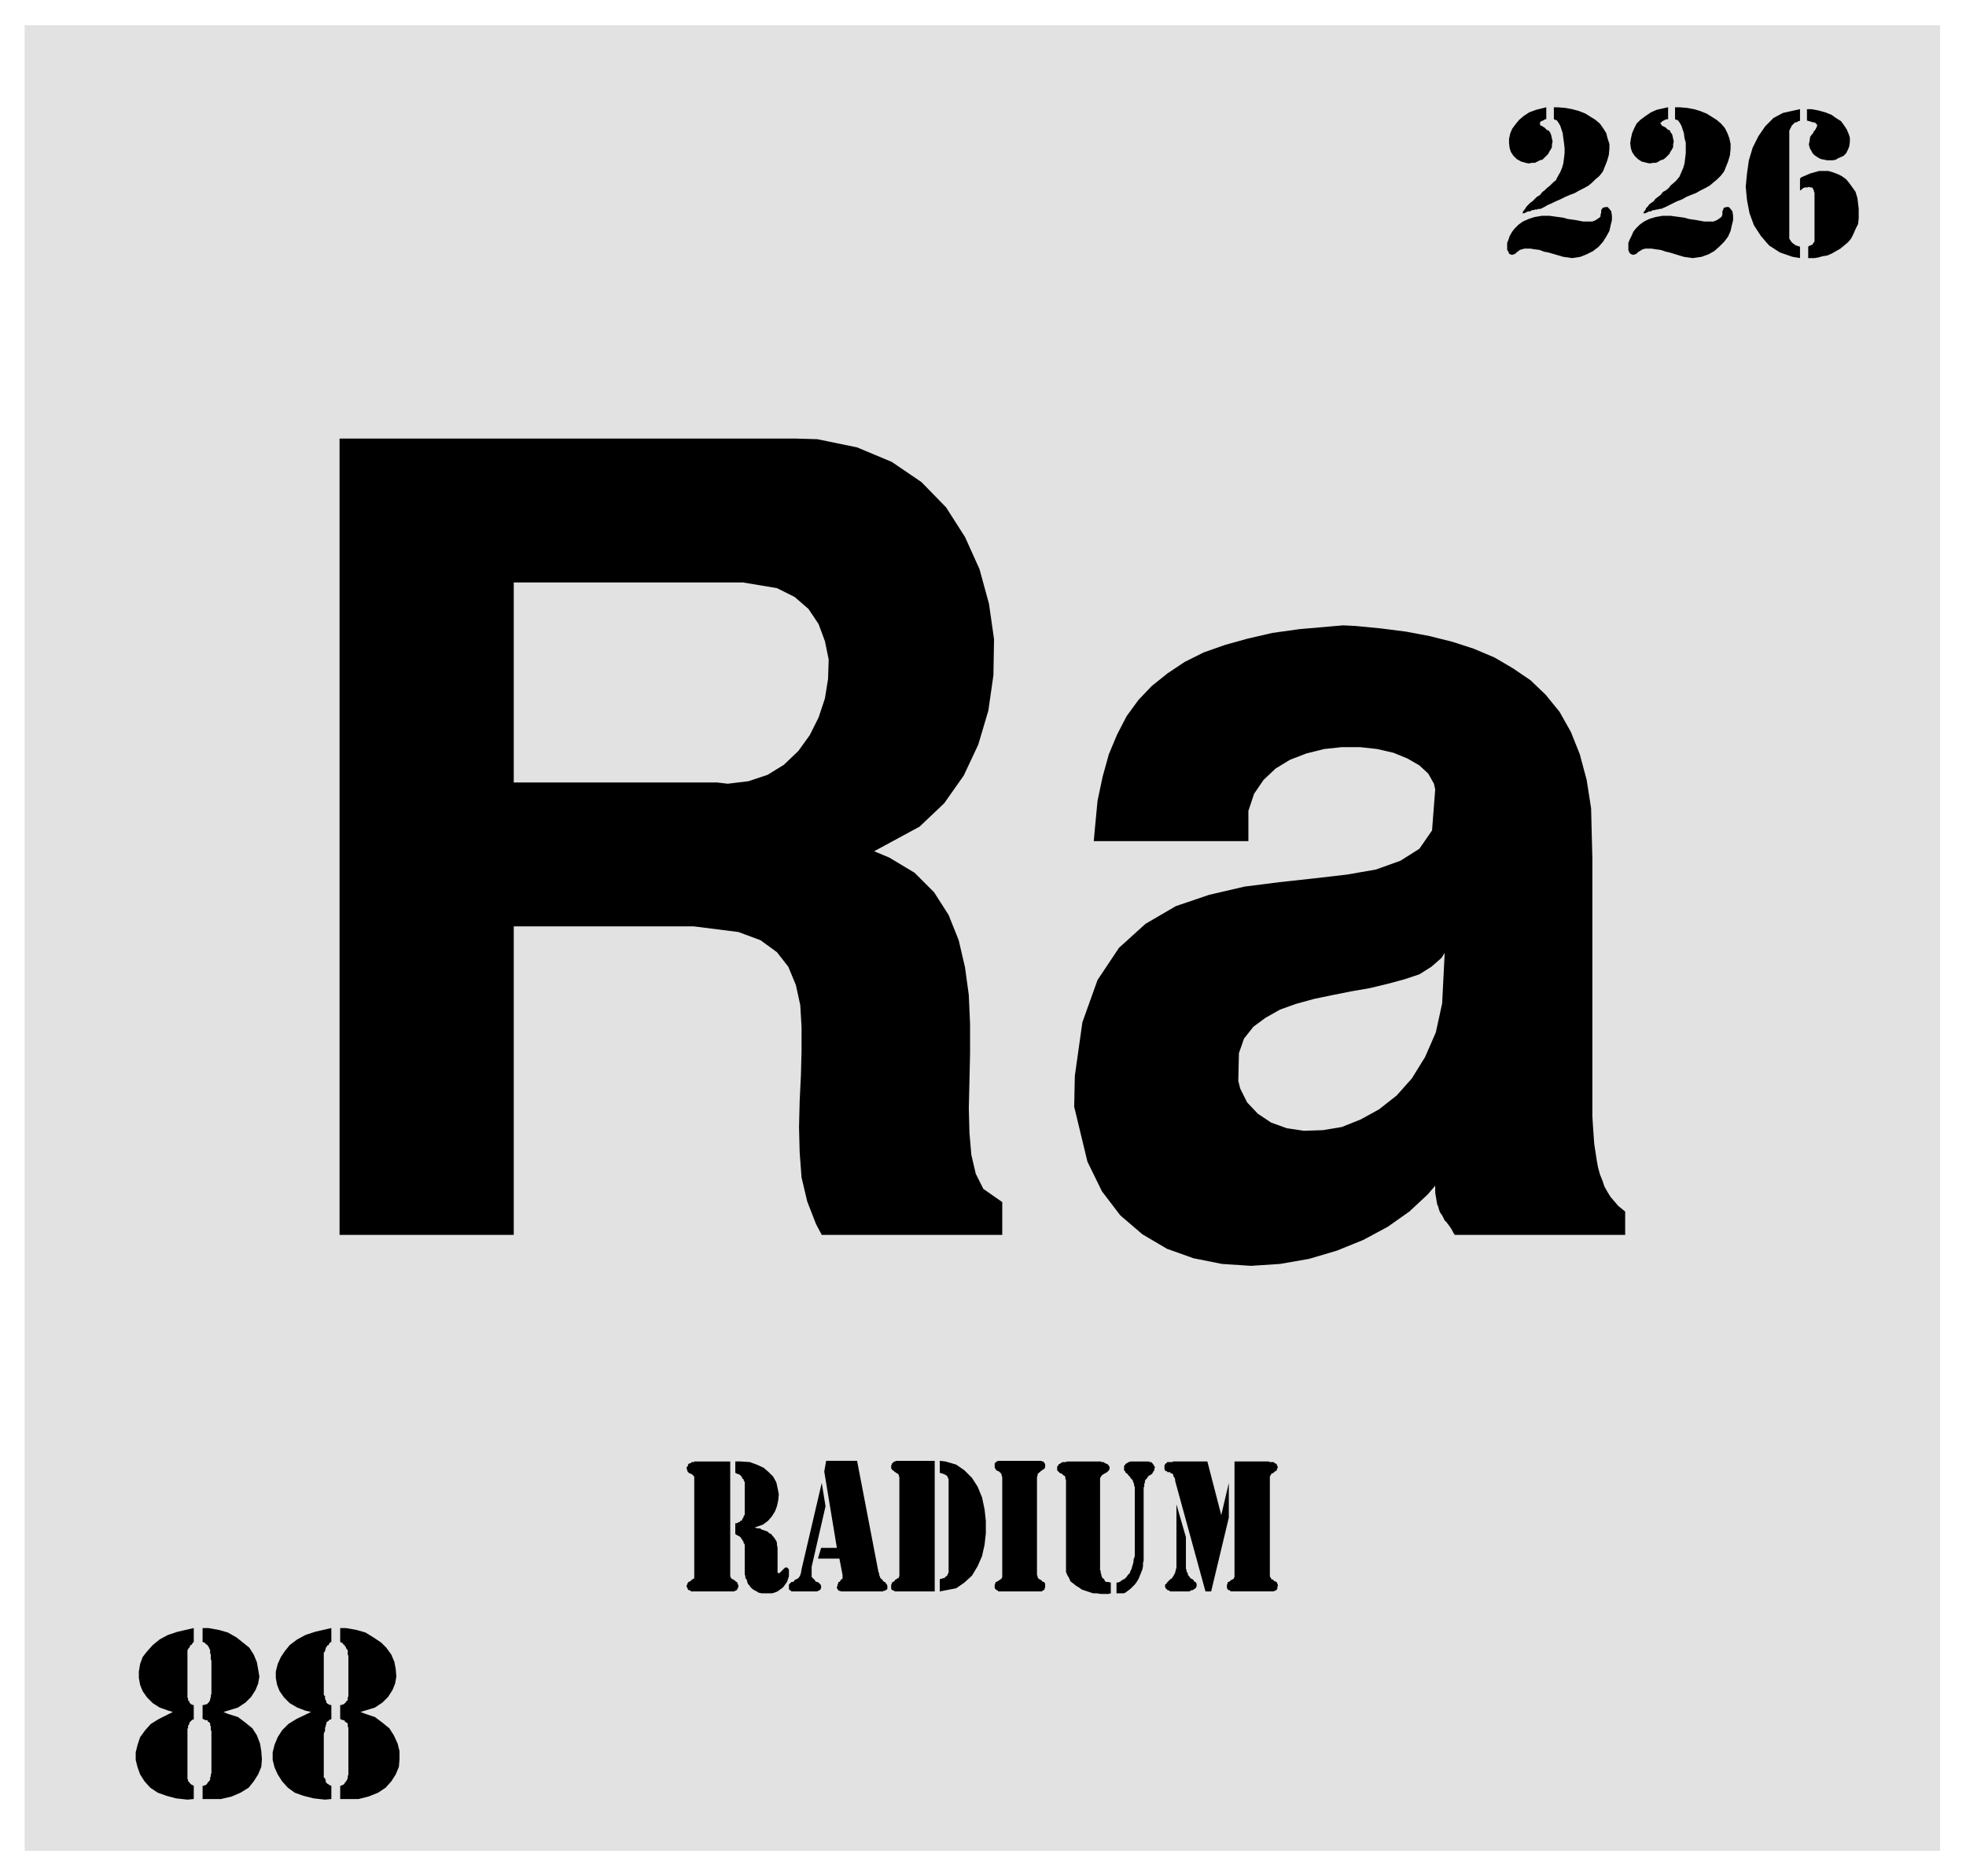
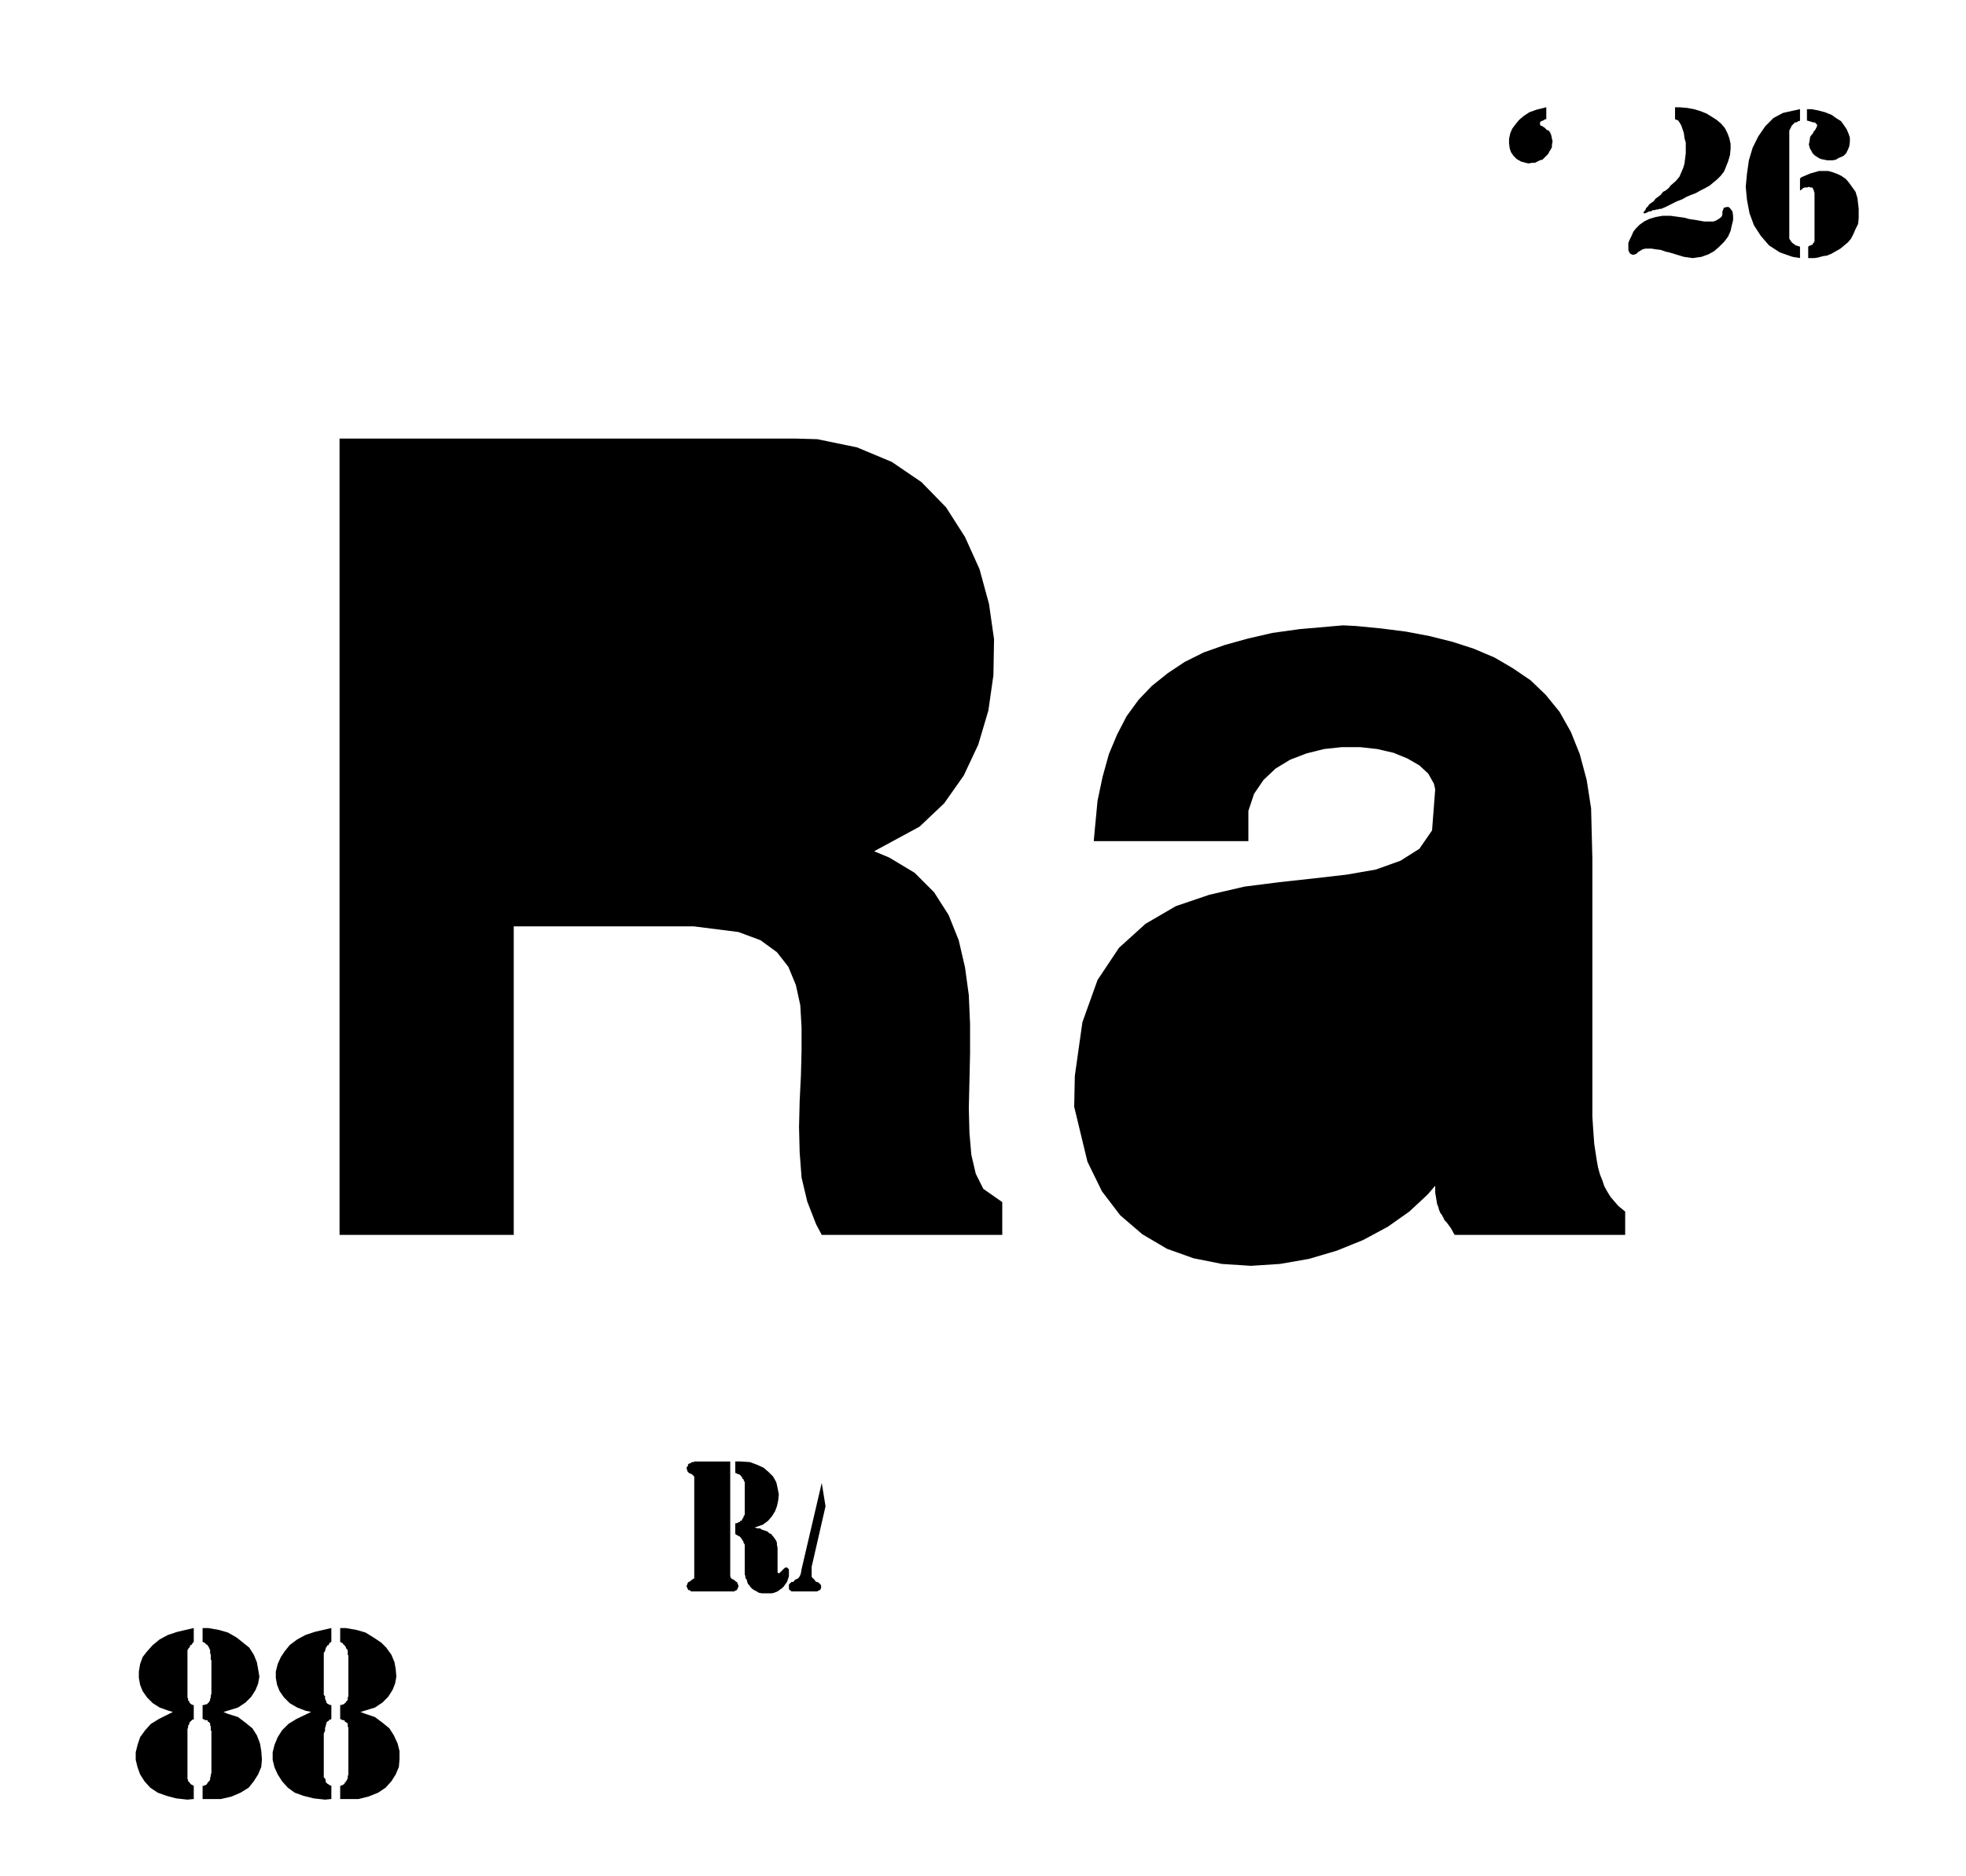
<svg xmlns="http://www.w3.org/2000/svg" fill-rule="evenodd" height="470.97" preserveAspectRatio="none" stroke-linecap="round" viewBox="0 0 3115 2973" width="493.465">
  <style>.brush1{fill:#e2e2e2}.pen1{stroke:none}.brush2{fill:#000}.pen2{stroke:none}</style>
-   <path class="pen1 brush1" d="M39 40h3035v2893H39V40z" />
-   <path class="pen2 brush2" d="m1935 2401 12-51v55l-28 117h-9l-48-175v-2l-1-3-2-3v-2l-2-2h-2l-1-2h-4l-1-1-1-1h-2v-1l-1-2v-6l1-1v-1l1-1h1l1-1v-1h8l2-1h54l22 85z" />
-   <path class="pen2 brush2" d="m1864 2384 15 52v50l1 2v2l1 2 1 1v2l1 2 1 1 1 1 1 2 2 1 2 1 1 1 1 2 2 1 1 1 1 2v4l-1 2-1 1-1 1-2 1-1 1h-2l-2 1-1 1h-31l-1-1-2-1h-1l-1-1-1-1-1-1-1-2v-4l2-1 1-2 2-2 3-3 1-1h1l1-1 1-2 1-1 1-2 1-2 1-1v-2l1-2v-2l1-2v-101zm92 112v-180h54l2 1h6l1 1 1 1h1l1 1h1v2l1 1v1l1 1-1 1v1l-1 2v1l-1 1h-1l-2 2h-1v1l-2 1h-1l-1 1v1l-1 1-1 2v158l1 2 1 1v1l1 1h1l2 1 1 2h2l1 1h1v1l1 2 1 3-1 1v3l-1 2v1h-2v1h-2v1h-69l-1-1-1-1h-2v-1h-1v-1l-1-1v-6l1-1v-2l1-1h1l1-1h1l1-2h1l2-1 1-1h1v-1l1-2v-3zm-187 12h1l4-1 4-3 4-2 3-3 2-3 3-3 1-3 2-4 1-4 1-3 1-4v-3l1-3 1-3v-110l-1-1v-3l-1-2v-1l-1-1v-2l-1-1-1-1-1-1-1-1v-1l-1-1-1-1-1-1-1-1v-1l-2-1-2-2v-1l-1-1-1-1v-7l1-1 1-1v-1l2-1 2-1v-1h2l2-1h30v1h3l1 1 1 1 1 1v1h1v1l1 1v1l1 1v1l-1 1v3l-1 1-1 2-1 1v1l-1 1-2 1-1 1h-1l-1 1-1 1-1 1v1l-1 1-1 1-1 1-1 2v3l-1 1v5l-1 1v116l-1 4v5l-1 5-2 5-2 5-2 5-3 5-3 4-3 3-4 4-4 3-4 3-3 1h-11v-17zm-9 0v17l-4 1h-12l-6-1h-6l-6-2-6-2-6-2-4-3-5-3-5-4-4-3-2-5-3-5-2-5v-146l-1-1v-3l-1-2-2-1-1-1-1-1-1-1h-2l-1-1-1-1-1-1-1-1-1-1v-6l1-1 1-1v-1l1-1h1l1-1 2-1 1-1h5l3-1h54v1h4l1 1 1 1h1l2 1 2 1v1l1 1 1 1v4l-1 2-1 1-1 1-1 1-2 1-1 1h-1l-1 1-2 1-1 1-1 1-1 2-1 1v146l1 2v3l1 2v2l1 2 1 2 2 1 1 2 1 2 2 1h3l4 1zm-172-12v-155l-1-3v-1l-1-2-1-1-1-1-1-1-2-1h-1l-1-1-1-1-1-1v-1l-1-1v-7l1-1 1-1 1-1h1l1-1h69l1 1h2l1 1 1 2 1 1v5l-1 2-1 1-1 1h-1l-1 1-1 1h-1l-1 2h-1l-1 1-1 1-1 1v2l-1 3v155l1 2v2l1 1 1 1 1 1h1l1 1h1l1 2h1l1 1h1l1 1 1 2v6l-1 1v2l-1 1h-1l-1 1-2 1h-68l-1-1-1-1h-1l-1-1-1-1-1-1v-6l1-1v-2l1-1h1l1-1h1l2-2h1l1-1 1-1h1v-1l1-2v-3zm-107-181v207h-63l-1-1h-1l-1-1h-2v-1l-1-1v-7l1-1v-2l2-1 1-1h1l1-2 1-1h1l1-1 1-1h2v-2l1-1v-157l-1-3v-1l-2-2h-1l-1-1-1-1h-1l-1-1-1-1-1-1-2-1v-1l-1-1v-5l1-1v-2h1l1-1v-1h1l1-1h1l2-1h61zm8 0 9 1 17 5 13 9 12 12 9 14 7 17 4 19 2 18v20l-2 18-4 18-7 16-9 15-12 11-13 9-26 5v-19l1-1h2l2-1h2l1-1 1-1 1-1 2-1v-1l1-2 1-2v-148l-1-2-1-2v-1l-2-1-1-1h-1l-1-1h-1l-2-1h-1l-3-1v-19zm-180 0h49l34 177 1 1v3l1 2 1 3 1 1 2 1v1l2 2 1 1h1l1 1 1 2h1v1l1 2v5l-1 1-1 1h-1l-1 1h-2l-1 1h-67l-1-1h-2l-1-1v-1h-1v-1l-1-1v-2l1-2v-2l1-1v-2l1-1h1l1-1 1-2 1-1 2-1v-6l-5-26h-34l5-17h25l-20-121 3-17z" />
  <path class="pen2 brush2" d="m1302 2350 6 37-22 96v16l2 2 1 1 2 2 1 2 2 1h1l2 1 1 1 1 1 1 1 1 2v4l-1 1v1l-1 1h-1l-1 1h-1l-1 1h-41l-1-1-1-1h-1v-1h-1v-8l1-1 1-1 1-1 1-1h2l2-1 1-2 2-1 2-1 2-1 2-3 1-2 1-3 1-6 32-137zm-137-34h8l15 1 11 4 11 5 8 7 7 7 5 9 2 9 2 10-1 10-2 9-3 8-5 8-6 7-8 6-14 5h2l3 1h4l3 2 3 1 3 1 3 1 3 3 3 1 2 3 2 2 2 3 2 3 1 3v3l1 5v39l1 1h2l1-1 2-2 1-1 1-1 2-2 1-1 2-1h2l1 1 2 2v11l-1 3-1 3-1 3-3 4-2 3-3 3-3 2-4 3-5 2-4 1h-16l-5-1-3-2-4-2-3-2-3-3-2-3-2-2-1-3-1-4-2-2v-3l-1-3v-47l-1-2-1-1v-2l-1-1-1-2-1-1-1-2-1-1-1-1-2-1-2-1-3-2v-17h2l2-1 2-1h1l1-2h2l1-2v-1l1-1 1-1v-2l1-1 1-2v-51l-1-2-1-2v-1l-2-1v-1l-1-2-1-1-1-1-1-1-2-1h-1l-2-1-2-1v-18zm-65 180v-156l-1-1-1-1-1-1-1-1h-1l-1-1h-1l-2-1v-1h-1l-1-2v-1l-1-2v-3l1-1 1-1v-2l1-1 1-1h2l1-1 1-1h3l1-1h57v182l1 2v1l2 1 1 1h1l1 1h1l1 2h1l1 1h1v1l1 2 1 3v2l-1 1v1l-1 2-1 1-2 1h-1v1h-69l-1-1-1-1h-2l-1-1v-1l-1-1v-1l-1-1v-3l1-1v-1l1-2 1-1 2-1h1l1-2h1l1-1 1-1h1l1-1v-5zM2852 283l2-2 7-3 7-3 7-2 7-2h15l7 2 8 3 6 3 7 5 5 6 5 7 5 7 3 10 2 17v15l-1 9-4 8-3 7-4 8-5 6-6 5-6 5-7 4-7 4-7 3-7 1-7 2-6 1h-10v-18l1-1 2-1h1l1-1h2v-1l1-2h1v-2h1v-77l-1-3v-1l-1-2-1-2-1-1h-3l-2-1-2 1h-4l-3 1-2 2-3 2v-19zm11-110h7l11 2 11 3 10 4 7 5 8 5 5 7 4 6 3 7 2 6v7l-1 7-2 5-3 6-4 4-9 4-3 2-5 1h-9l-5-1-5-1-4-2-3-2-3-2-3-3-2-4-2-3-1-3-1-4 1-5 1-7 2-3 2-2 1-2 1-2 2-2 1-2 1-2 1-2v-3l-2-1-1-2h-3l-3-1-7-2v-18zm-11 0v18l-1 1h-2l-1 1-2 1h-2l-2 2-1 1-1 1-1 1-1 2-1 2-1 2-1 2v171l1 2 1 1 1 2 1 1 1 1 1 1 2 1 1 1 1 1h1l3 1 3 1v18l-12-2-20-7-17-11-13-15-11-17-7-19-4-21-2-21 2-21 3-21 6-20 9-18 11-16 13-13 15-8 27-6zm-207 227-5-1-9-3-8-1-6-1h-10l-4 1-2 1-3 2-2 1-2 2-1 1-2 1h-1l-2 1-3-1-2-1-2-3-1-3v-11l2-5 3-6 3-7 4-5 6-6 7-5 8-4 10-3 11-2h13l22 3 7 2 13 2 11 2h15l5-2 3-2 3-2 2-2 1-3v-5l1-2 1-3 1-1 4-1h3l3 3 3 4 1 7v7l-2 8-2 9-4 9-6 8-8 8-8 7-9 5-11 4-14 2-14-2-23-7zm9-230h7l12 1 11 2 10 3 10 4 8 5 8 5 7 6 6 7 4 8 3 8 2 9v8l-1 10-3 10-6 15-2 3-4 5-5 5-6 5-6 5-7 4-8 4-7 4-8 3-7 3-7 4-8 3-6 3-6 3-6 3-7 3h-3l-2 1h-3l-2 1h-3l-2 1-1 1h-3l-2 1-2 1-2 1h-3v-1l1-2 2-2 1-3 3-3 2-3 4-3 3-2 3-4 4-3 4-3 4-5 4-2 5-4 3-4 7-6 2-2 5-6 3-7 3-7 2-7 1-8 1-8v-17l-2-7-1-8-2-6-2-6-3-5-2-3-5-2v-19z" />
-   <path class="pen2 brush2" d="M2643 170v19h-3l-4 2-2 1-2 2h-1v2l1 1 1 2 2 1 2 1 2 1 3 3 2 1 2 1 1 3 2 2 1 3 1 5 1 4-1 5v4l-2 4-2 3-2 4-3 3-3 3-4 3-4 1-3 2-4 2h-4l-6 1-5-1-8-2-6-4-5-5-4-6-2-6-1-8 1-7 2-9 3-7 4-8 6-6 8-6 9-6 9-4 18-4zm-190 230-6-1-8-3-8-1-6-1h-10l-3 1-4 1-2 2-2 1-2 2-1 1-2 1h-1l-2 1-3-1-2-1-1-3-2-3v-11l2-5 2-6 4-7 4-5 6-6 7-5 9-4 9-3 12-2h12l22 3 7 2 14 2 10 2h15l5-2 3-2 3-2 2-2v-3l1-3v-4l2-3 1-1 5-1h2l3 3 3 4 1 7v7l-2 8-2 9-5 9-5 8-7 8-9 7-10 5-10 4-13 2-14-2-24-7zm9-230h6l12 1 11 2 11 3 10 4 8 5 8 5 7 6 5 7 5 8 2 8 3 9v8l-1 10-3 10-6 15-2 3-4 5-6 5-5 5-6 5-7 4-8 4-7 4-8 3-7 3-8 4-7 3-6 3-7 3-5 3-6 3h-4l-1 1h-4l-2 1h-3l-1 1-2 1h-3l-2 1-2 1-2 1h-3l1-1v-2l2-2 2-3 2-3 3-3 3-3 3-2 4-4 3-3 5-3 4-5 3-2 4-4 5-4 6-6 3-2 3-6 4-7 3-7 2-7 1-8 1-8v-8l-1-9-1-7-1-8-2-6-2-6-3-5-2-3-5-2v-19z" />
  <path class="pen2 brush2" d="M2450 170v19h-2l-3 2-3 1-2 2v3l1 2 3 1 1 1 2 1 3 3 1 1 3 1 2 3 1 2 1 3 1 5 1 4-1 5v4l-2 4-2 3-2 4-3 3-3 3-3 3-4 1-4 2-4 2h-4l-6 1-5-1-7-2-7-4-5-5-4-6-2-6-1-8v-7l2-9 3-7 6-8 5-6 7-6 9-6 11-4 16-4zM571 2713l8 3 15 5 12 9 11 9 7 11 6 13 3 12v13l-1 12-5 12-7 11-9 10-12 8-15 6-16 4h-29v-21h2v-1h2l1-1 2-1v-2l2-1v-1l1-1 1-2 1-2v-3l1-3v-74l-1-2v-5l-2-1-1-1-2-1v-2h-3l-2-1-2-1v-22h2l2-1h1l2-1v-1l2-1v-1l1-1 2-2v-4l1-2v-64l-1-2v-7l-2-2-1-2v-1l-2-2v-1l-2-1-1-2-2-1-2-1v-22h9l17 3 14 4 13 8 12 8 8 8 8 11 5 12 2 11 1 12-2 11-4 10-7 11-9 9-12 8-23 7zm-78 0-9-2-13-5-12-7-9-9-7-10-4-10-2-11v-10l3-12 5-11 6-9 8-10 12-9 13-7 15-5 26-6v22l-2 1-1 1-1 2v1h-1l-2 1v1l-1 2h-1v3l-1 1v2l-2 2v67l2 2v4l1 2v1l1 1v2l1 1 1 1 2 1 2 1h2v22l-1 1h-1l-2 1v1l-2 1-1 1-1 1v2l-1 3v1l-1 2v5l-2 4v70l2 1v2h1v4l1 1 1 1 1 1 2 1 1 1 3 1v21l-10 1-18-2-16-4-14-5-11-8-9-10-7-11-5-11-3-12v-12l3-12 5-12 7-11 10-10 13-8 23-11zm-139 0 7 3 16 5 12 9 11 9 7 11 5 13 2 12 1 13-1 12-5 12-7 11-8 10-13 8-14 6-17 4h-29v-21h3v-1h2l1-1 1-1 1-2 1-1 1-1 1-1 1-2v-3l1-2v-3l1-2v-67l-1-1v-6l-1-2v-3l-1-1-1-1-2-1v-2h-4l-1-1-3-1v-22h3l1-1h2l2-1v-1l2-1v-1l1-1 1-2v-2l1-2v-3l1-3v-53l-1-1v-8l-1-2v-5l-1-2-1-2v-1l-2-2v-1l-2-1-2-2-1-1-3-1v-22h9l17 3 14 4 14 8 10 8 10 8 7 11 5 12 2 11 2 12-2 11-4 10-7 11-9 9-12 8-23 7zm-80 0-7-2-14-5-11-7-9-9-7-10-4-10-2-11v-10l2-12 4-11 7-9 9-10 11-9 13-7 15-5 26-6v22l-1 1-1 1-1 2-1 1h-1l-1 1v1l-1 2-2 2v1l-1 1v75l1 2v3l2 1v2l1 1 1 1 1 1h1l1 1h2v23h-2l-1 1-1 1-1 1-1 1-1 1v2l-2 3v3l-1 2v80h1v3l2 1v1l1 1 1 1 1 1 2 1 2 1v21l-10 1-18-2-15-4-14-5-12-8-9-10-7-11-4-11-3-12v-12l3-12 4-12 8-11 9-10 13-8 22-11zm1428-959 1-49 12-85 24-67 34-51 42-38 48-28 53-18 56-13 55-7 55-6 52-6 46-8 39-14 30-19 20-29 5-65-2-9-9-16-14-13-19-11-22-9-26-6-27-3h-29l-28 3-28 7-26 10-23 14-19 18-15 22-9 27v48h-245l2-22 4-42 8-38 10-36 13-31 15-29 19-26 21-22 25-20 27-18 30-15 34-12 36-10 39-9 43-6 69-6 20 1 41 4 39 5 37 7 36 9 34 11 33 14 29 17 28 19 24 23 22 27 18 32 14 35 11 41 7 45 2 79v409l1 16 1 14 1 14 2 13 2 13 2 11 3 11 4 10 3 9 5 9 5 8 6 7 6 7 11 9v37h-270l-2-3-2-4-3-5-3-4-3-4-3-3-2-4-2-4-3-4-2-5-1-4-2-5-1-6-1-6-1-6v-11l-12 14-29 27-34 24-39 21-42 17-44 13-46 8-46 3-46-3-45-9-42-15-39-23-35-30-29-38-23-47-21-87zM538 1957V695h722l35 1 63 13 55 23 47 32 39 40 30 47 23 51 15 55 8 56-1 57-8 56-16 54-23 49-31 44-39 37-72 39 24 10 40 24 31 31 23 36 16 40 10 43 6 44 2 46v46l-1 45-1 42 1 39 3 35 7 30 12 24 30 21v52h-286l-9-17-14-36-9-38-3-40-1-40 1-41 2-41 1-39v-37l-2-35-7-32-12-29-18-23-26-19-35-13-71-9H814v489H538z" />
-   <path class="pen1 brush1" d="m2289 1510-5 8-16 14-19 12-24 8-26 7-29 7-29 5-30 6-29 6-29 8-25 9-23 13-19 14-15 19-8 23-1 44 3 12 11 22 17 18 21 14 25 9 27 4 30-1 30-5 30-12 29-16 28-22 24-27 21-34 17-39 10-46 4-80zM814 1240h322l17 2 33-4 30-10 26-16 23-22 18-25 14-28 10-30 5-31 1-31-6-29-10-27-16-24-22-19-28-14-54-9H814v317z" />
</svg>